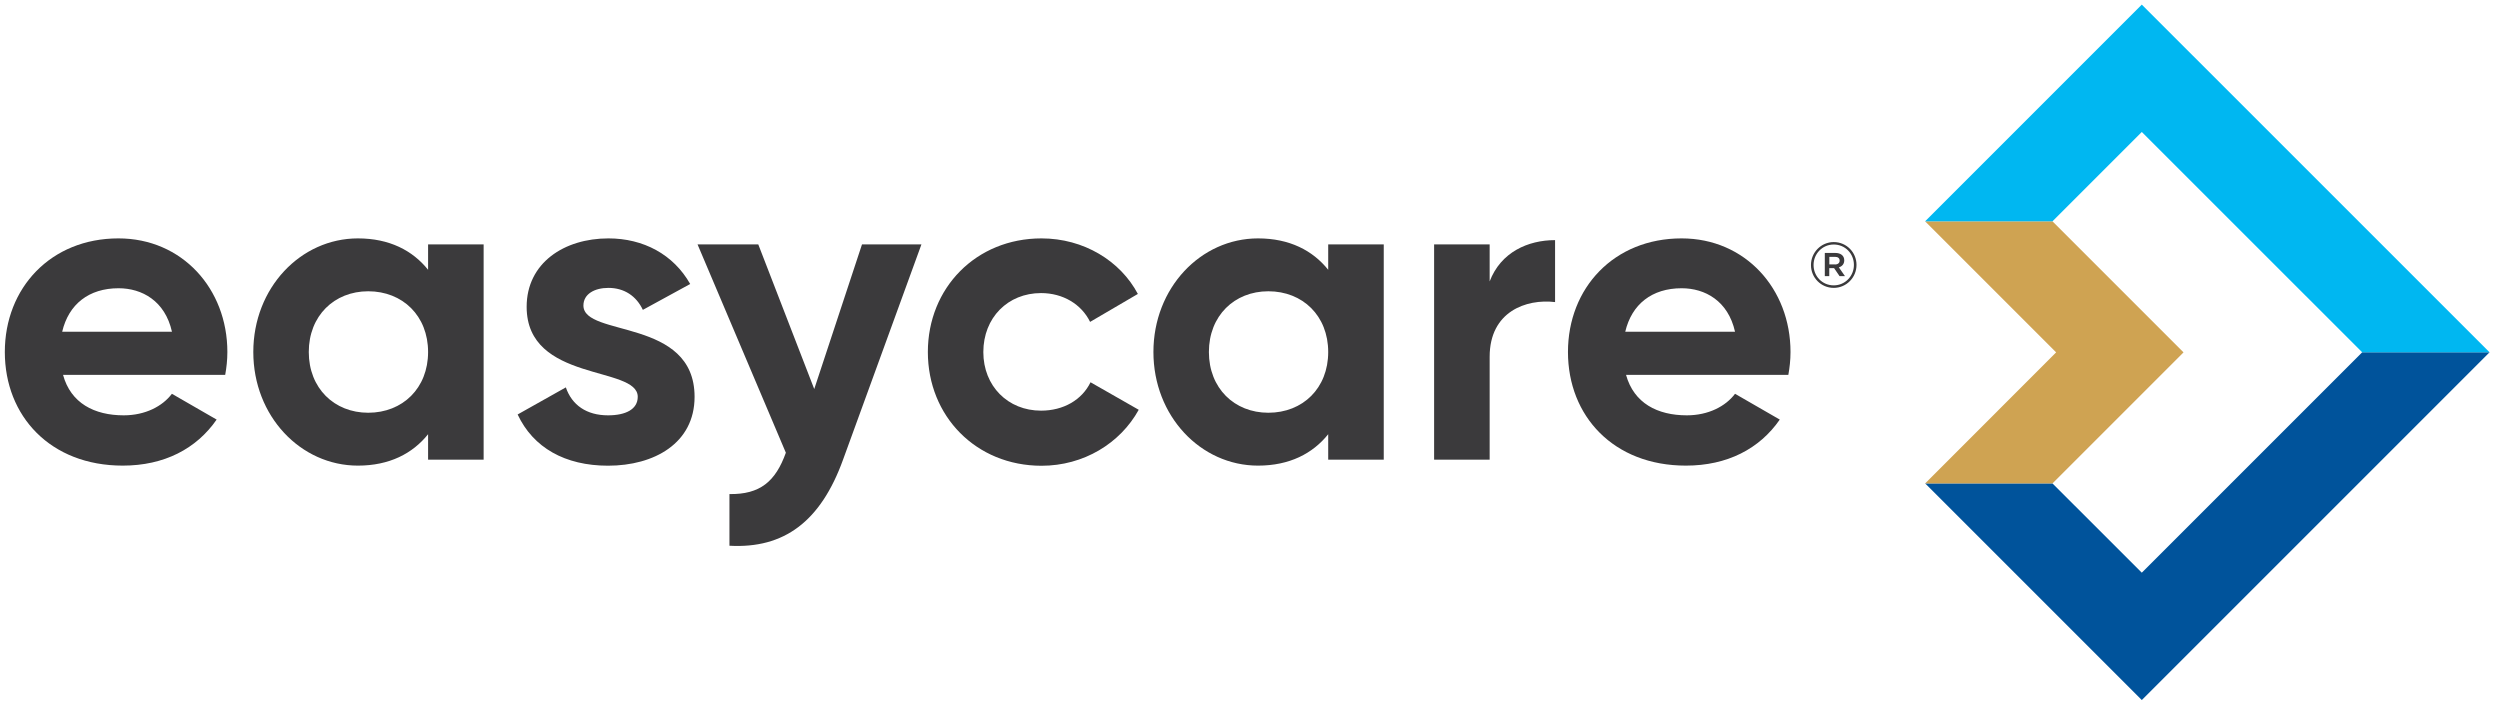
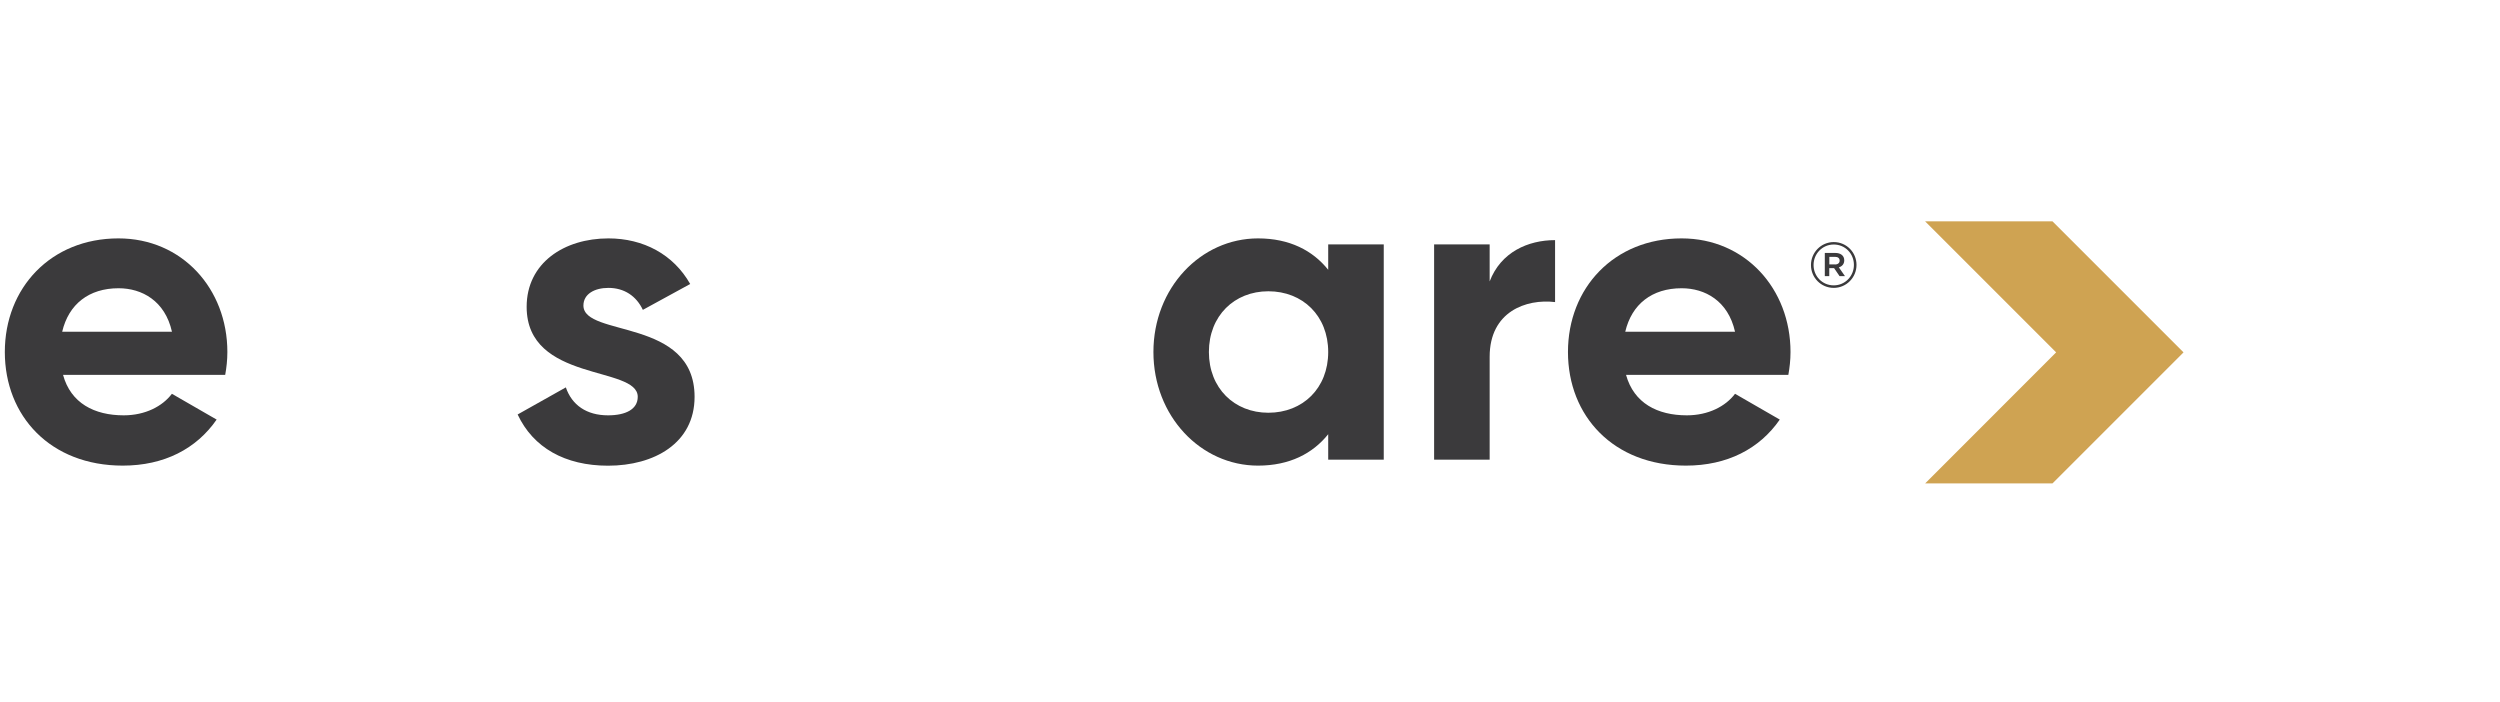
<svg xmlns="http://www.w3.org/2000/svg" version="1.1" id="Layer_1" x="0px" y="0px" viewBox="0 0 347.01 97.5" style="enable-background:new 0 0 347.01 97.5;" xml:space="preserve">
  <style type="text/css">
	.st0{fill:#FFFFFF;}
	.st1{fill:#00539B;}
	.st2{fill:#3B3A3C;}
	.st3{fill:#CFA352;}
	.st4{fill:#00B7F1;}
</style>
  <path class="st2" d="M17.17,57.65c2.99,0,5.38-1.25,6.69-2.99l6.21,3.58c-2.81,4.06-7.29,6.39-13.03,6.39  c-10.04,0-16.37-6.87-16.37-15.77s6.39-15.77,15.77-15.77c8.84,0,15.12,6.99,15.12,15.77c0,1.14-0.12,2.15-0.3,3.17H8.75  C9.82,55.97,13.11,57.65,17.17,57.65z M23.87,46.05c-0.96-4.3-4.18-6.04-7.41-6.04c-4.12,0-6.93,2.21-7.83,6.04H23.87z" />
-   <path class="st2" d="M67.13,33.92V63.8h-7.71v-3.53c-2.15,2.69-5.38,4.36-9.74,4.36c-7.95,0-14.52-6.87-14.52-15.77  s6.57-15.77,14.52-15.77c4.36,0,7.59,1.67,9.74,4.36v-3.53H67.13z M59.42,48.86c0-5.02-3.53-8.43-8.31-8.43  c-4.72,0-8.25,3.41-8.25,8.43c0,5.02,3.53,8.43,8.25,8.43C55.89,57.29,59.42,53.88,59.42,48.86z" />
  <path class="st2" d="M96.41,55.08c0,6.45-5.62,9.56-12.01,9.56c-5.98,0-10.4-2.51-12.55-7.11l6.69-3.76  c0.84,2.45,2.87,3.88,5.86,3.88c2.45,0,4.12-0.84,4.12-2.57c0-4.36-15.42-1.97-15.42-12.49c0-6.09,5.2-9.5,11.35-9.5  c4.84,0,9.02,2.21,11.35,6.33l-6.57,3.59c-0.9-1.91-2.57-3.05-4.78-3.05c-1.91,0-3.47,0.84-3.47,2.45  C80.99,46.83,96.41,44.08,96.41,55.08z" />
-   <path class="st2" d="M127.9,33.92L117.02,63.8c-3.11,8.6-8.19,12.37-15.77,11.95v-7.17c4.24,0.06,6.39-1.73,7.83-5.74L96.82,33.92  h8.43L113.02,54l6.63-20.08H127.9z" />
-   <path class="st2" d="M128.79,48.86c0-8.9,6.69-15.77,15.77-15.77c5.86,0,10.94,3.11,13.38,7.71l-6.63,3.88c-1.2-2.45-3.76-4-6.81-4  c-4.6,0-8.01,3.41-8.01,8.19c0,4.72,3.41,8.13,8.01,8.13c3.11,0,5.68-1.49,6.87-3.94l6.69,3.82c-2.57,4.66-7.65,7.77-13.5,7.77  C135.48,64.64,128.79,57.77,128.79,48.86z" />
  <path class="st2" d="M192.07,33.92V63.8h-7.71v-3.53c-2.15,2.69-5.38,4.36-9.74,4.36c-7.95,0-14.52-6.87-14.52-15.77  s6.57-15.77,14.52-15.77c4.36,0,7.59,1.67,9.74,4.36v-3.53H192.07z M184.36,48.86c0-5.02-3.53-8.43-8.31-8.43  c-4.72,0-8.25,3.41-8.25,8.43c0,5.02,3.53,8.43,8.25,8.43C180.84,57.29,184.36,53.88,184.36,48.86z" />
  <path class="st2" d="M215.85,33.33v8.6c-4-0.48-9.08,1.31-9.08,7.59V63.8h-7.71V33.92h7.71v5.14  C208.32,35,212.09,33.33,215.85,33.33z" />
  <path class="st2" d="M234.14,57.65c2.99,0,5.38-1.25,6.69-2.99l6.21,3.58c-2.81,4.06-7.29,6.39-13.03,6.39  c-10.04,0-16.37-6.87-16.37-15.77s6.39-15.77,15.77-15.77c8.84,0,15.12,6.99,15.12,15.77c0,1.14-0.12,2.15-0.3,3.17h-22.53  C226.79,55.97,230.07,57.65,234.14,57.65z M240.83,46.05c-0.96-4.3-4.18-6.04-7.41-6.04c-4.12,0-6.93,2.21-7.83,6.04H240.83z" />
  <path class="st2" d="M251.37,36.8v-0.02c0-1.73,1.4-3.18,3.16-3.18c1.78,0,3.16,1.44,3.16,3.16v0.02c0,1.73-1.4,3.18-3.16,3.18  C252.75,39.96,251.37,38.52,251.37,36.8z M257.33,36.78v-0.02c0-1.54-1.2-2.82-2.8-2.82c-1.58,0-2.8,1.29-2.8,2.83v0.02  c0,1.54,1.2,2.82,2.8,2.82C256.11,39.61,257.33,38.32,257.33,36.78z M253.3,35.11h1.45c0.71,0,1.24,0.35,1.24,1.02  c0,0.53-0.31,0.85-0.75,0.98l0.85,1.22h-0.75l-0.76-1.11h-0.67v1.11h-0.62V35.11z M254.7,36.71c0.42,0,0.65-0.22,0.65-0.53  c0-0.35-0.24-0.53-0.65-0.53h-0.78v1.05H254.7z" />
-   <polygon class="st1" points="345.56,48.9 297.29,97.17 267.22,67.1 284.89,67.1 297.29,79.49 327.88,48.9 " />
  <polygon class="st3" points="303.08,48.91 284.89,67.1 267.22,67.1 285.4,48.91 267.21,30.72 284.89,30.72 303.07,48.9 " />
-   <polygon class="st4" points="345.56,48.9 327.88,48.9 297.29,18.32 284.89,30.72 267.21,30.72 297.29,0.64 " />
</svg>